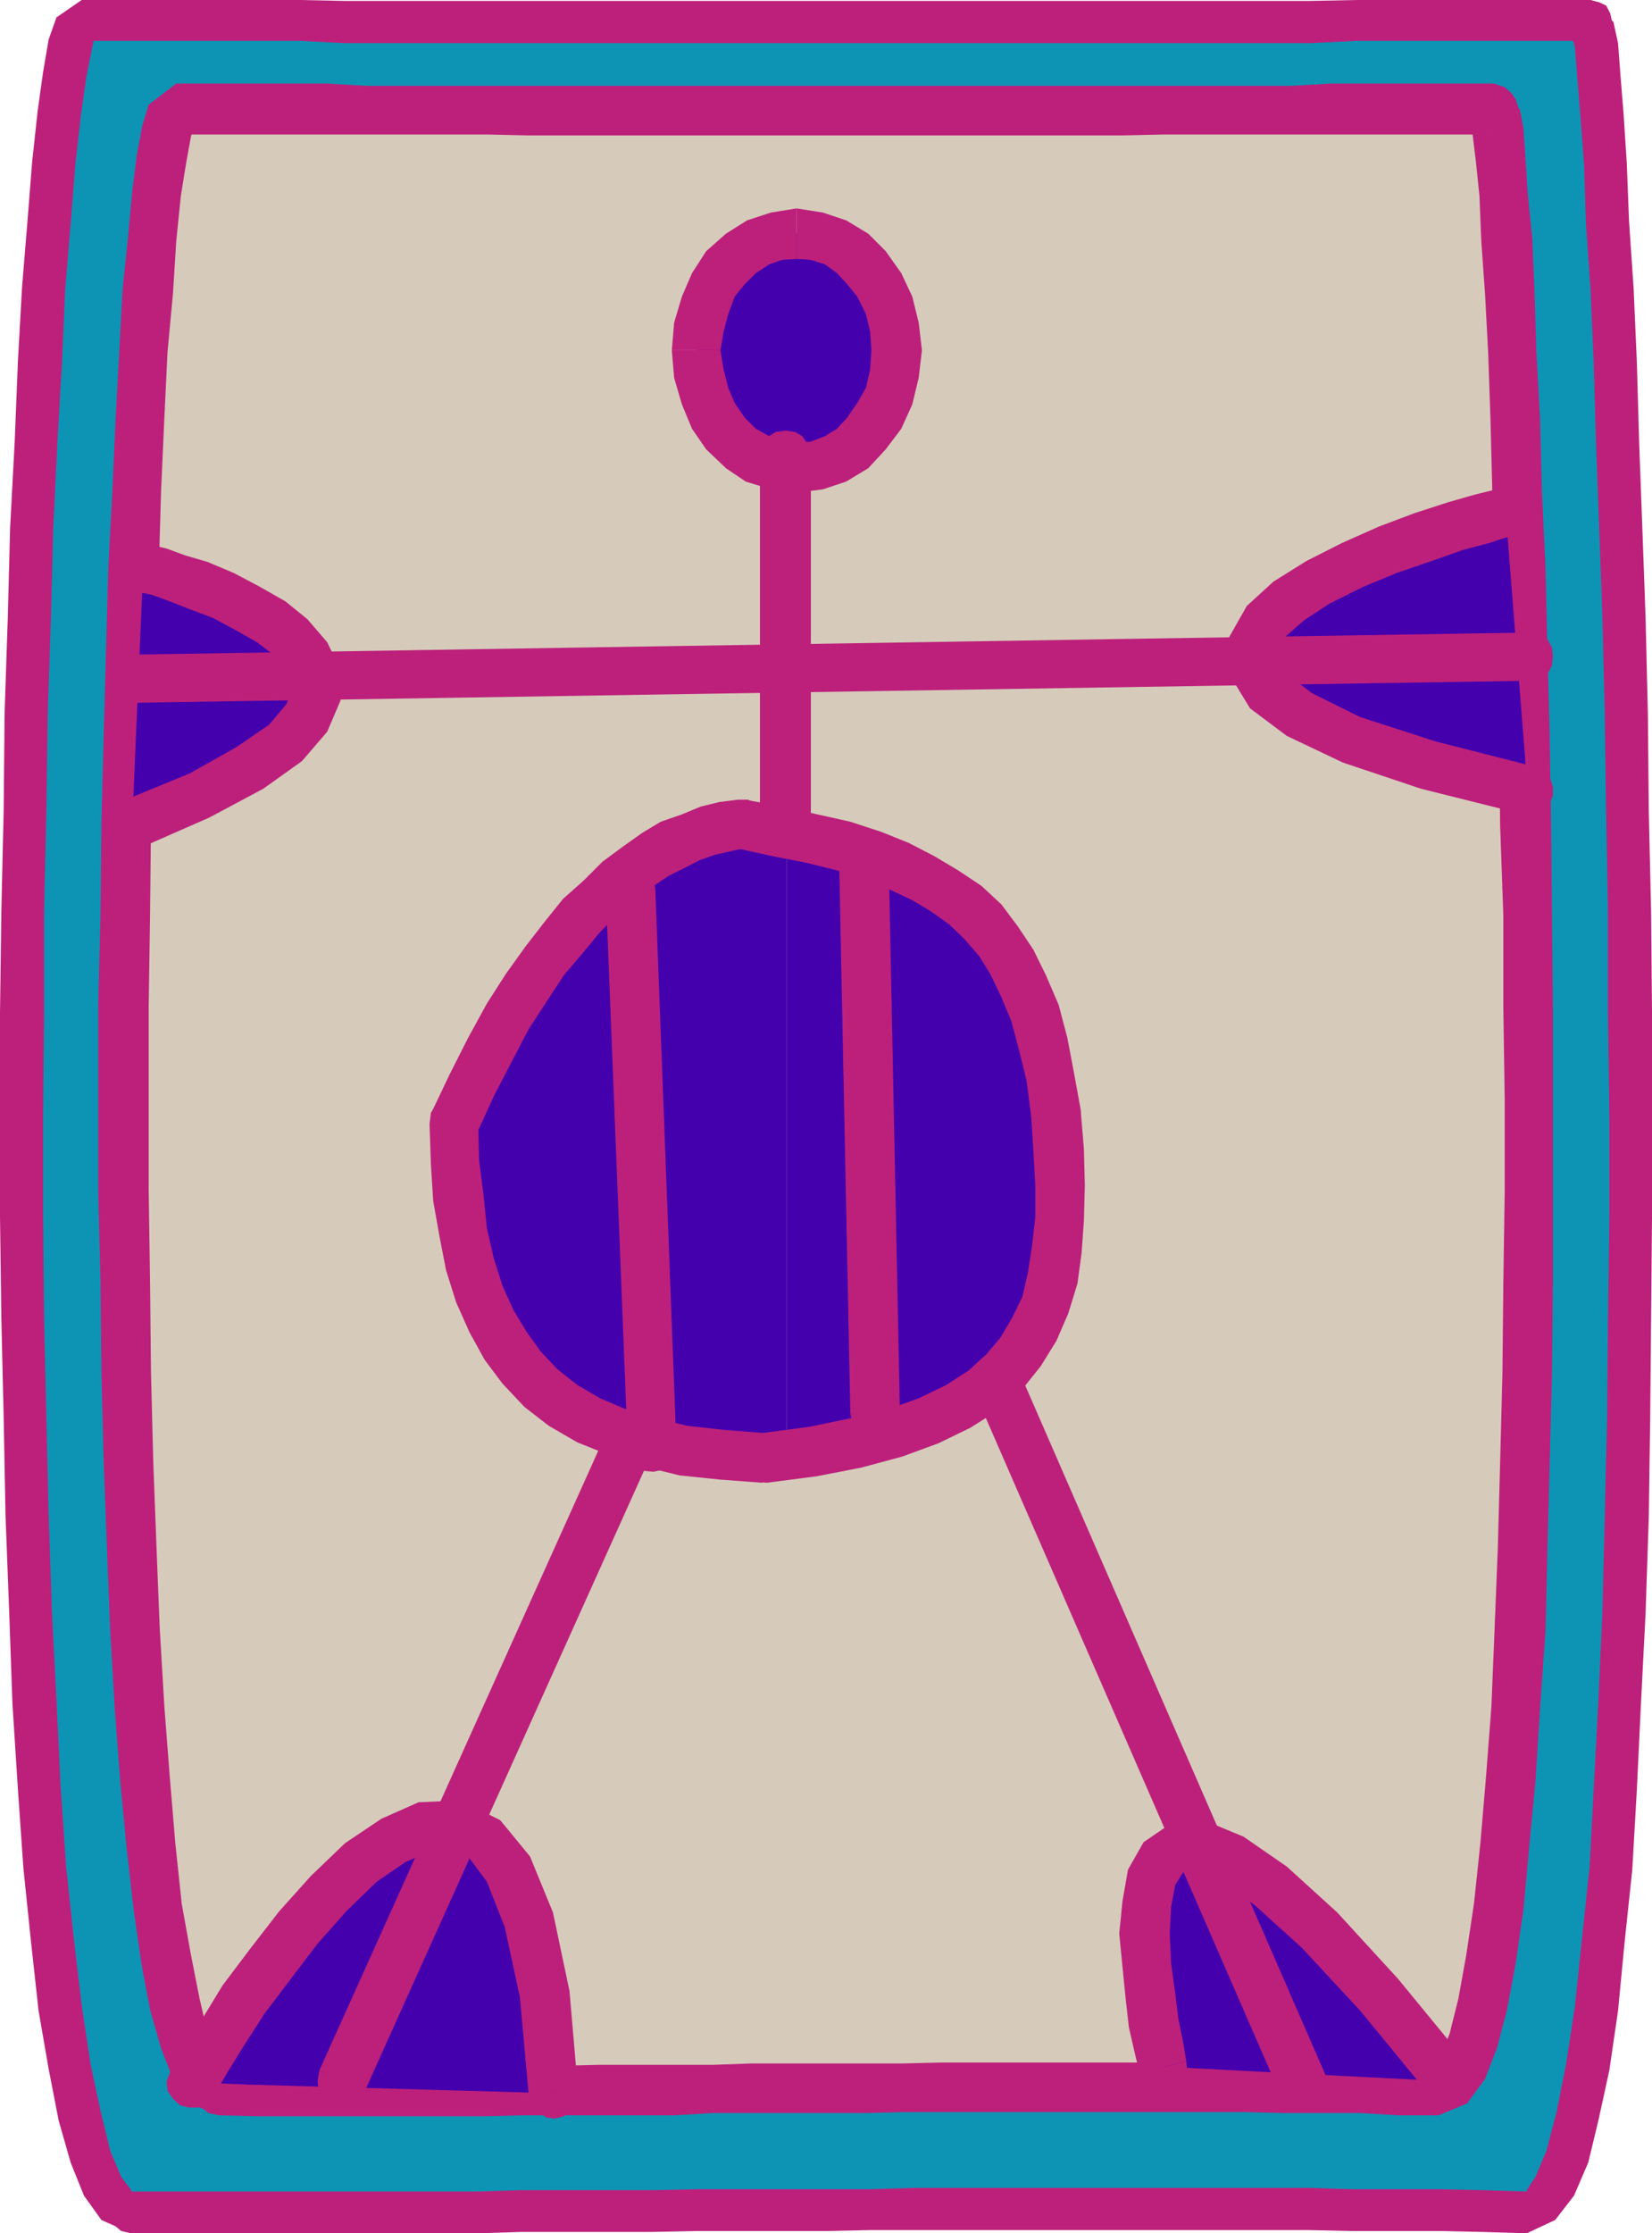
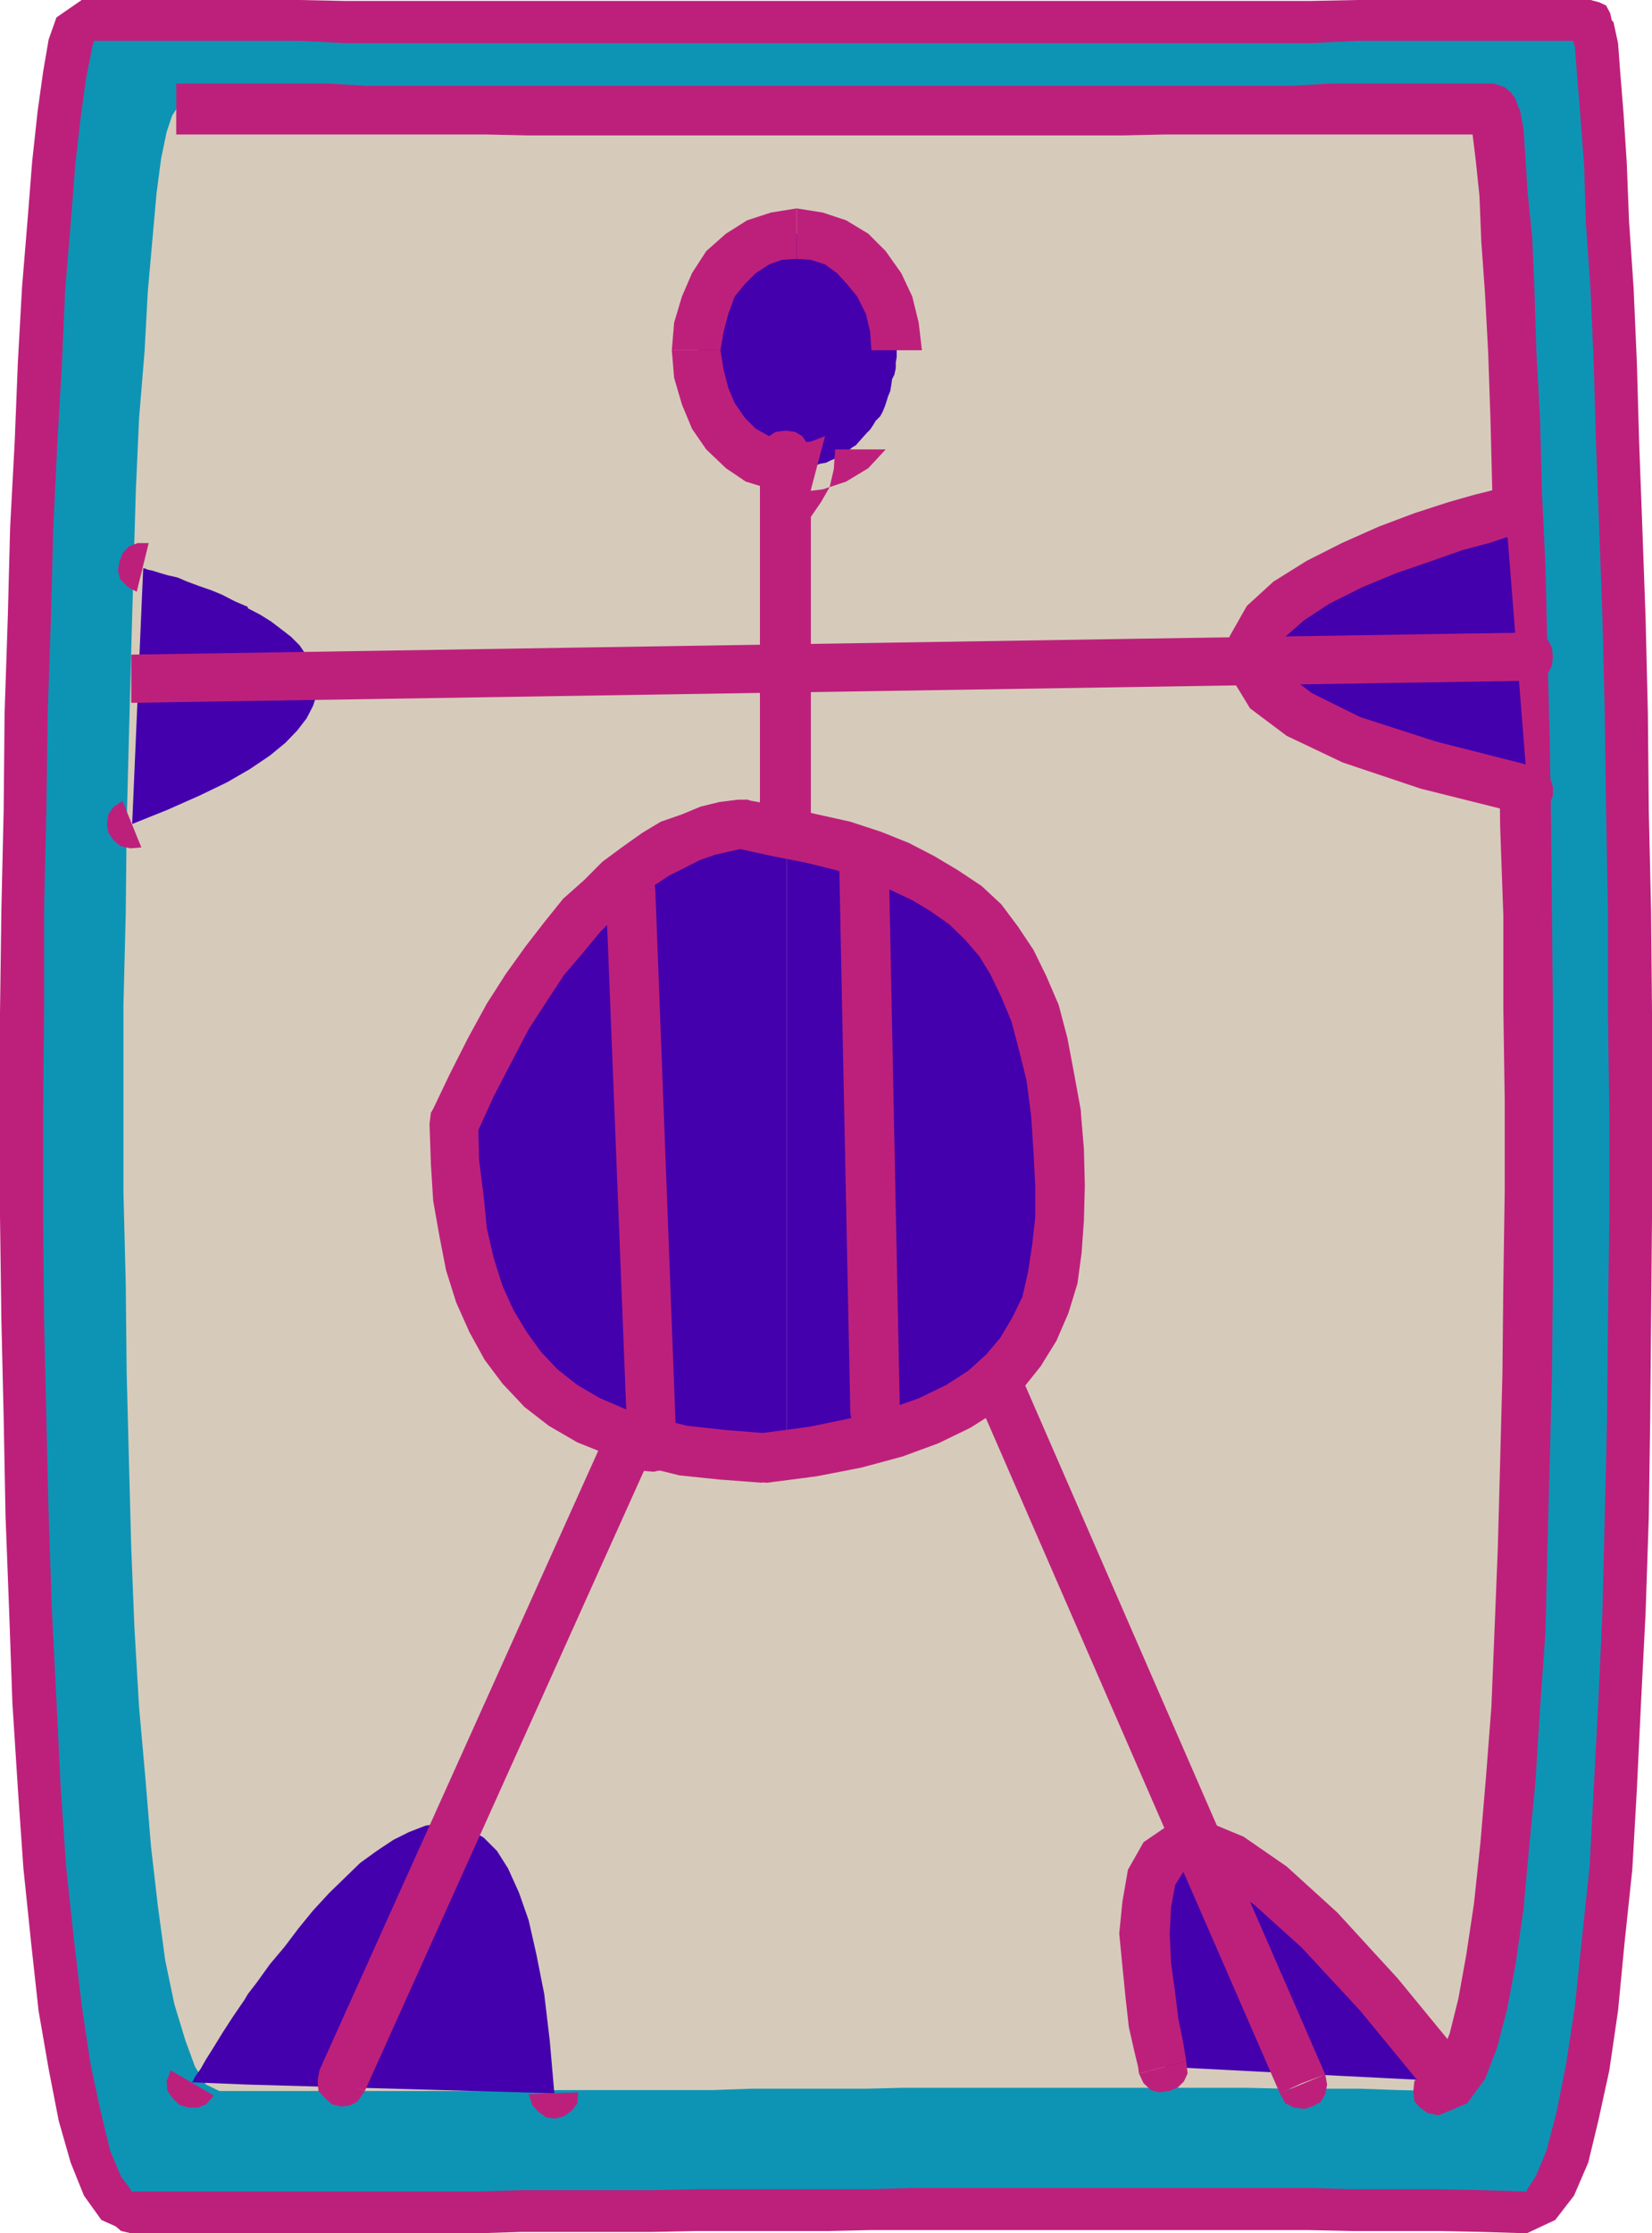
<svg xmlns="http://www.w3.org/2000/svg" width="360" height="486.5">
  <path fill="#0d94b5" d="m17.8 4.3 9.102.302h309.899l9.8-.301.5 1.699.7 3.8.5 6.5.902 8.9.797 10.6.402 12.7.801 14.602.7 15.898.699 17.5.699 18.7.5 19.702.5 20.598.199 21.402.5 21.598v22.3l.5 22.102V265.2l-.5 22.3-.2 21.902-.5 21.098-.5 20.602-.698 19.898-1.2 18.5-1 17.5-1.402 15.902-1.7 14.598-1.698 12.7L344 461.3l-2.398 8.4-2.899 6.702-2.902 4.098-3.098 1.2-9.601-.298h-9.399l-9.601-.203h-28.5L266 481h-47.797l-9.601.2h-37.899l-9.601.202H132.8l-9.899.297h-47.3l-9.301.203h-9.399l-9.601-.203H28.6l-3.1-1.199-3.098-4.098-2.699-6.703L17.301 461l-2.399-11-1.699-12.7-1.902-14.398-1.399-16.101-1.5-17.301-.902-18.7-.7-19.898L6 330.2l-.7-21.297L4.8 287l-.198-22v-44.398l.199-22.403.5-21.597.5-21.301.699-20.7L7 115l.703-18.5 1-17.5.899-16.098 1-14.703 1-12.398L13 25l1-8.7 1.402-6.5 1.2-3.8L17.8 4.3" />
  <path fill="#bd207b" d="M346.8 0h-51.097l-10.3.2h-210.2L65.301 0H17.8v8.902h47.5l9.902.5h210.2l10.3-.5h50.899-.2.2l1.898-.5L350 7.7l.902-1.5.301-1.898-.3-1.399L350 1.2l-1.5-.7-1.898-.5h.199" />
  <path fill="#bd207b" d="m332.703 486.5 6.2-2.898L343 478.3l3.102-7.2 2.198-9.1 2.402-11 1.899-13L354 423.402l1.703-16.101 1-17.5.899-18.801 1-19.598.699-20.902.3-21.098.2-21.902.199-22.3v-44.598l-.2-22.102-.5-21.898-.198-21.102-.5-20.898-.7-19.403-.699-18.699-.5-17.5L356 62.902 355 48.2l-.5-12.699-.7-10.8-.698-8.598-.5-6.7-1-4.601L346.8 0l-.399 8.902-4.1-1.902.902 3.3.5 6.5.7 8.602.8 10.598.399 12.7 1 14.402.699 16.097.5 17.5.699 18.703.703 19.5.5 20.598.297 21.402.402 21.797v22.102l.301 22.101V265.2l-.3 22.301-.2 21.902-.5 20.797-.5 20.703-.902 19.899-1 18.699-.899 17.102-1.699 16-1.5 14.398-1.902 12.5-2.098 10.602L337 468.5l-2.398 5.7-1.899 2.902v.3l-1.902.2-1.7 1-.699 1.597-.3 1.5.3 1.903.7 1.199L330.8 486l1.902.5" />
  <path fill="#bd207b" d="M28.602 486.5H104l9.602-.3h28.5l9.601-.2h28.598l9.3-.2h95.602l9.297.2h19l9.602.2 9.601.3v-9.098l-9.601-.3-9.399-.2H294.5l-9.297-.3h-86l-9.601.3h-37.899l-9.601.2h-28.5l-9.602.3H28.602l-2.2.2-1.199 1L24 480.199l-.2 1.5.2 1.703 1 1.399L26.402 486l2.2.5" />
  <path fill="#bd207b" d="m17.8 0-5.5 3.8-1.698 4.802-1.2 7-1.199 8.597L7 35.301 6 48 4.8 62.602l-.898 16.097-.699 17.5-1 18.801-.5 19.402L1 155.301l-.2 21.101L.3 198.2 0 220.602V265l.3 22.5.5 21.402.403 21.297L2 351.102 2.703 371l1.2 18.8L5.101 407 6.8 423.402 8.402 438l2.2 12.7L12.8 462l2.601 9.102 2.899 7.199 3.8 5.3 6.5 2.899v-9.398l-2.199-2.903L24 468.5l-2.098-8.7-2.199-10.3-1.902-12.7-1.7-14.398-1.699-15.8L13.203 389l-.902-18.7-1-19.698L10.6 330l-.5-21.098L9.6 287l-.199-22v-22.398l.2-22V198.5l.5-21.898.3-21.301.7-20.7.5-19.402L12.5 96.5l1-17.3.703-16.098 1.2-14.403 1-12.699 1.199-10.598 1.199-8.601 1.199-6 .703-3.102-2.902 1.203 2.199-.5 1.402-.703 1-1.5.2-1.898-.2-1.399-1-1.703L20 .5 17.8 0" />
  <path fill="#d6cbba" d="M38.402 23.8h50l8.801.2h165.598l9.402-.2H325.5l.5 1.4.402 3.6.5 5.802.7 7.597.8 10.102.399 11.3.8 13.2.399 14.398.8 15.801.403 17.102.5 17.5.5 18.699.2 19.5.3 19.398.2 20.203v60.2l-.2 19.699-.5 19.398-.5 18.703-.5 17.598L330 372l-.898 15.8-1 14.4-1.7 13.202L325 427l-1.898 9.8-2.2 7.7-2.101 6-2.7 3.602-2.898 1.398-8.402-.2-8.399-.3h-16.3l-8.399-.2h-74.902l-8.098.2h-25l-8.402.3H122l-8.2.2h-66l-2.898-1.398-2.402-3.903-2.098-5.699L38 436.602 36 427l-1.598-11.8-1.5-13-1.199-14.598-1.402-15.801-1-17.102-.7-17.5-.5-18.699-.5-19.5-.199-19.398-.5-19.903v-40.797l.5-19.902.2-19.5.5-19.398.5-18.7.5-17.601.5-17 .699-15.602L31.5 76.602l.703-13 1-11.301.899-10.102 1-7.597L36.3 28.8l1.199-3.602.902-1.398" />
  <path fill="#bd207b" d="M325.703 18.2H290l-8.7.5H80l-8.7-.5H38.403v11.1h67.7l8.898.2h129.602l9.101-.2H325.5h-.297.297l2.402-.5 1.399-1.398 1-1.5.699-2.101-.7-2.2-1-1.402L327.903 19l-2.402-.8h.203" />
  <path fill="#bd207b" d="M313.203 460.8h.297l6.203-2.6 3.899-5.298 2.601-6.703 2.2-8.398 1.898-10.102L332 415.902l1.203-13.203 1.399-14.597 1-15.903 1.199-17 .402-17.797.5-18.402.5-19.7.2-19.5v-60.398l-.2-20.203L338 179.5l-.297-19.398-.5-18.5-.402-17.801-.801-17-.398-15.602-.801-14.597-.399-13.2-.5-11.601-1-9.801-.5-7.898-.402-6-.797-4.301-5.5-5.602-.5 11.102-4.8-3.102.5 3.102.699 5.699.8 7.7.399 9.902.8 11.199.7 13 .5 14.601.402 15.899.5 16.8.5 17.7.5 18.5.2 19.5.699 19.601v20l.3 20.098v20.2l-.3 19.902-.2 19.699-.5 19.398-.5 18.5-.699 17.5-.703 17.102-1.2 15.601-1.198 14.098-1.399 13.2L319.5 426l-1.7 9.402-1.898 7.598-1.902 4.8-1.5 2.2h1-.297l-2.402.5-1.399 1.402-1.199 1.5L308 455.5l.203 2.2 1.2 1.402 1.699 1.199 2.398.5h-.297" />
-   <path fill="#bd207b" d="m47.8 460.8 8.403.2h49.399l8.199-.2h33.101l8.399-.5h33.402l8.098-.198h74.902l8.2.199h16.5l8.398.5h8.402L313.5 450l-8.398-.2h-8.2l-8.402-.3h-16.797l-8.101-.2H205l-8.398.2h-32.899l-8.402.3h-24.899L122 450H47.8h.2-.2l-2.398.5L44 451.7l-1 1.702-.7 1.899.7 1.898 1 1.903 1.402 1.199 2.399.5" />
-   <path fill="#bd207b" d="m38.402 18.2-6 4.6L31 27.403l-1.2 6.399-1 8-.898 9.8-1.199 11.5-.703 13.2L25.203 91l-.703 15.602-.898 17-.5 17.8-.5 18.399-.5 19.199-.2 20-.5 19.902V259.7l.5 19.903.2 19.699.5 19.398.699 18.703L24 355l1 17.2 1.203 15.902 1.399 14.597 1.5 13.203L30.8 427.7l1.902 10.102 2.399 8.398 2.601 6.703L41.3 458.2l6.5 2.602L48 450h.8l-1.5-2.2-2.097-5-1.703-7.398-1.898-9.601-2-11.102-1.399-13.199L37 387.102 35.8 371.5l-1-17-.698-17.5-.7-18.5-.5-19.5-.199-19.598-.3-20.203v-39.797l.3-20.203.2-19.699.3-19.398.7-18.5.699-17.5.5-17.102.699-15.598.699-14.601 1.203-13 .7-11.2 1-9.902 1.199-7.398 1-5.5.699-2.7-3.899 2.2 2.399-.5 1.699-1.399 1.203-1.5.297-2.101-.297-2.2L42.5 20.2 40.8 19l-2.398-.8" />
  <path fill="#4400ad" d="M54 454.102 120.8 456l-1-11.5-1.198-10.098-1.7-8.601-1.699-7.5-2.101-6-2.399-5.301-2.402-3.8-2.899-2.9-2.902-1.698-3.098-1.2L96 397.2l-3.297.5-3.601 1.403-3.399 1.699-3.601 2.398-3.602 2.602L75.203 409l-3.402 3.3-3.598 3.9-3.101 3.8L62 424.102l-3.2 3.8-2.8 3.899-2 2.601v19.7m0-19.7-.7 1.2-2.597 3.8-2.203 3.399-1.898 3.101-1.7 2.7-1.199 2.097-1.203 1.703-.5 1-.2.2 12.2.5v-19.7M54 167.8l.5-.3 4.3-2.898 3.403-2.801 2.598-2.7 2-2.601 1.402-2.7.7-2.1.3-2.4-.5-2.398-.5-2.203-1.402-1.898-1.5-2.2-1.899-1.902L61.203 137l-2.101-1.598-2.399-1.5L54 132.5v35.3m0-35.3v-.3l-2.797-1.2-2.703-1.398-2.398-1-2.602-.903-2.7-1-2.097-.898-2.203-.5-1.7-.5-1.597-.5-1-.2-.703-.3h-.297L28.801 179.5l7.699-3.098 7-3.101 6-2.899 4.5-2.601V132.5m117.402 184.3h.5l5.301-.5 5-.898 4.598-1 4.3-1 4.102-1.203 3.797-1.398 3.402-1.2 3.301-1.699 3.098-1.402 2.902-1.7 2.7-1.698L216.8 301l1.902-2.2 1.899-2.198 1.898-2.102 1.5-2.398 1.203-2.7 1.399-2.601 1-2.602 1.199-2.699.402-2.898.797-3.102.203-3.098.5-3.402.2-3.598v-11l-.2-4.101-.3-3.801-.2-4.098-.703-4.101-.5-4.102-1-3.597-.7-3.301-.698-3.399-1-3.101-1.2-3.102-1.199-2.898-1.402-2.602-1.2-2.699-1.199-2.098-1.699-2.402-1.902-2.2-1.7-1.898-1.898-1.902-1.703-2-2.398-1.398-2.102-1.7-2.398-1.402-2.399-1.5-2.402-1.2-2.899-.898-2.902-1.5-2.898-.902-3.102-1-3.098-1.2-3.402-.698-3.598-.7-3.601-1.203-1.899-.297v135.399" />
  <path fill="#4400ad" d="m171.402 181.402-1.699-.402-4.101-.8-4-.7-2 .3-1.602.4-2 .3-1.898.5-1.7.7-2.101.5-1.7 1.202-1.898.7-2.203.898-1.7 1.2-2.097 1.202-1.703 1.5-2.2 1.399-2.097 1.699-1.703 1.7-2.2 1.902-2.097 1.699-1.902 2.101-2 2.399-2.098 2.398-1.902 2.403-2.2 2.699-1.898 2.898-1.902 2.801-2.2 3.2-1.898 3.3-1.902 3.402-2.2 3.598-1.898 3.8-1.902 4.102-2 3.797-1.899 4.602.301 4.101V253l.2 4.3.5 3.802.5 3.898.398 3.602 1 3.597.699 3.301 1 3.402.902 3.098 1.2 2.902 1.199 2.899 1.699 2.8L110 293l1.902 2.7 1.7 2.402 2.101 2.097 2.2 2 2.398 2.102 2.402 1.898 2.598 1.5 2.902 1.703 3.098 1.399 3.101 1.398 3.399 1 3.402 1 4 1.203 3.899.7 3.8.5 4.598.398 4.3.3 4.802.2 4.8-.7V181.403m0-79.403h4.301l1.2-.5 1-.2.898-.3 1.199-.2 1-.5 1.203-.5 1-.398.7-.5.898-.703 1-.797.699-.402.703-.8.797-.9.902-1 .7-.698.8-1.2.399-.703 1-1 .5-.898.5-1.2.402-1.199.297-1 .5-1.203.203-1.199.2-1.398.5-1 .3-1.403V79l.2-1.2v-2.698l-.2-1.403V72.5l-.3-1.5-.5-1.2-.2-.898-.203-1.5-.5-.902-.297-1.2-.402-1.198-.5-1-.5-.903-1-1.199-.399-1-.8-.7-.7-1-.902-.898-.797-.8-.703-.7-.7-.5-1-.902-.898-.5-.699-.7-1-.3-1.203-.398-1-.801-1.2-.2-.898-.199-1-.3-1.199-.2h-4.3V102m-.001-51.098-1 .2-1.402.3-1 .2-.898.199-1.2.8-.699.399-1 .3L163 54l-.7.5-1 .902-.698.5-1 .7-.7.8-.699.899-.703 1-.7.699-.8 1-.398 1.2-.5.902-.5 1-.7 1.199-.5 1.199-.199.902-.5 1.5-.3.899-.2 1.199v1.5L152 73.7V79l.203 1.2v1.402l.2 1 .3 1.398.5 1.2.2 1.202.5 1 .699 1.2.5 1.199.5.898.398 1 .8.703.7 1.2.703.699.7 1 .699.898 1 .801.699.402 1 .797.699.703 1.203.5 1 .399.7.5 1.199.5.898.199 1 .3 1.402.2 1 .5V50.902m120.7 401.298 23.8 1.202-8.199-10.101-7.203-8.899-6.7-7.402-1.698-1.7v26.9m0-26.9-4.5-4.8-5.602-5.3-5.2-4.598-4.398-3.301-4-2.7-3.601-1.601-3.2-.8-2.398-.2-2.402.5-1.899.7-1.402 1.402-1.5 2.199-.898 2.398-.7 2.602-.3 2.898-.5 3.403-.2 3.097.2 3.403v3.597l.8 3.301.2 3.102.5 3.199.5 3.101.398 2.598.3 2.402.5 1.7.2 1.699.5.699v.2l38.602 2v-26.9m0-265.198 2.699 1.199 7.402 2.898 8.899 2.403 10.101 2.8 11.7 2.7-4.801-60.5-.2.199-1.199.3-1.703.2-2.2.699-2.597 1-3.101.7-3.399 1-3.601 1.202-3.602 1.399-4.098 1.5-4 1.601-3.902 1.7-2.398 1.199v35.8m0-35.801-1.2.7-3.601 2-3.598 1.902-3.101 2.098-2.399 2.2-2.402 2.202-1.7 2.399-.898 2.398-.5 2.602.5 2.601.899 2.399 2.199 2.699 2.902 2.602 4 2.699 5.297 2.8 3.602 1.5v-35.8" />
-   <path fill="#bd207b" d="m28.602 142.602-2.399.398-1.703 1-1.2 1.902-.198 1.899.5 2 1.199 1.898 1.402 1.203 2.399.2v-10.5" />
  <path fill="#bd207b" d="M332.902 143v-5.2l-304.3 4.802v10.5l304.3-4.801V143m0 5.3 2.399-.5 1.902-.898 1-1.902.2-2-.2-1.898-1-1.903-1.902-1.199-2.399-.2v10.5M221.8 298.102l-1.198-1.903-1.899-1.199h-1.902l-2 .2-1.598 1.402-1.203 1.5-.5 2.097.5 2.203 9.8-4.3M283.703 453.8l5.098-1.898-67-153.8-9.801 4.3L278.902 456l4.801-2.2m-4.801 2.2 1.2 2.2 1.898.902 2.203.3 1.7-.5 1.898-1 1-1.703.402-2.097-.402-2.2-9.899 4.098m-136.5-140.2.399-2.398-.2-2.101-1.398-1.5-1.5-1.399-2.101-.5-1.7.297-1.902 1.203-1.5 1.899 9.902 4.5" />
  <path fill="#bd207b" d="M74.703 453.402 79.5 455.5l62.902-139.7-9.902-4.5L69.602 451l5.101 2.402" />
-   <path fill="#bd207b" d="m69.602 451-.399 2.402.2 2.098L70.8 457l1.5 1.402 2.101.5 2-.3 1.598-.903 1.5-2.199-9.898-4.5M200.902 76.3l-.699-6-1.402-5.698-2.399-5.102L193 54.7l-3.797-3.798-4.8-2.902-5.102-1.7-5.7-.898v11l3.102.2 3.098 1 2.601 1.898 2.2 2.402 2.199 2.7 1.902 3.8.899 3.797.3 4.102h11m-27.3 30.999 5.699-.698 5.101-1.7 4.801-2.902L193 97.902l3.402-4.5 2.399-5.3 1.402-5.801.7-6h-11l-.301 4.3-.899 3.899-1.902 3.3-2.2 3.2-2.199 2.402L179.801 95l-3.098 1.2-3.101.3v10.8" />
+   <path fill="#bd207b" d="m69.602 451-.399 2.402.2 2.098L70.8 457l1.5 1.402 2.101.5 2-.3 1.598-.903 1.5-2.199-9.898-4.5M200.902 76.3l-.699-6-1.402-5.698-2.399-5.102L193 54.7l-3.797-3.798-4.8-2.902-5.102-1.7-5.7-.898v11l3.102.2 3.098 1 2.601 1.898 2.2 2.402 2.199 2.7 1.902 3.8.899 3.797.3 4.102h11m-27.3 30.999 5.699-.698 5.101-1.7 4.801-2.902L193 97.902h-11l-.301 4.3-.899 3.899-1.902 3.3-2.2 3.2-2.199 2.402L179.801 95l-3.098 1.2-3.101.3v10.8" />
  <path fill="#bd207b" d="m146.402 76.3.5 6 1.7 5.802 2.199 5.3 3.101 4.5 4.301 4.098 4.297 2.902 5.5 1.7 5.602.699V96.5l-3.2-.3-2.8-1.2-2.899-1.598L162.301 91l-2.2-3.2-1.398-3.3-1-3.898L157 76.3h-10.598" />
  <path fill="#bd207b" d="m173.602 45.402-5.602.899L162.8 48l-4.597 2.902-4.3 3.797L150.8 59.5l-2.2 5.102-1.699 5.699-.5 6H157l.703-4.102 1-3.797 1.399-3.8 2.199-2.7 2.402-2.402 2.899-1.898 2.8-1 3.2-.2v-11m3.101 54-.5-2.402-1.402-2-1.5-.898-2.098-.301-2.203.3-1.398.899-1.5 2-.5 2.402h11.101m-5.5 77.5h5.5v-77.5h-11.101v77.5h5.601m-5.601 0 .5 2.098 1.5 2 1.398 1.2h4.3l1.5-1.2 1.403-2 .5-2.098h-11.101m-71.7 65.7-.3 2.199.3 8.898.5 7.903 1.399 7.898 1.402 7.2 2.2 7 2.898 6.5 3.3 6 3.899 5.202 4.8 5.098 5.302 4.102 6.199 3.597 7 2.801 7.199 2.402 8.102 2 8.699.899 9.3.699.7-10.8-8.801-.7-8.2-.898-7-1.7-6.398-1.902-5.601-2.398-5-2.903-4.301-3.398-3.598-3.801-3.101-4.3-2.899-4.798-2.402-5.3-1.898-6-1.5-6.5-.7-7-1-7.903-.199-7.898-.203 1.898.203-1.898-.5-2.399-.902-1.902-2-1-1.899-.2-1.902.5-1.898.7-1.2 1.902-.3 2.399.3-2.2" />
  <path fill="#bd207b" d="M162.3 174.2h-1.5l-4 .5-4.097 1-4.101 1.702L144 179l-4 2.402-4.098 2.899-4.601 3.398-4.098 4.102-4.5 4-4.101 5.101-4.102 5.297-4.297 6-4.101 6.403-4.102 7.5L98 234l-4.098 8.602L104 246.699l3.602-7.898 4-7.7 3.601-6.902 3.899-6 3.8-5.797 4.098-4.8 3.8-4.602 3.602-3.598 3.899-3.3 3.8-2.903 3.602-2.398 3.399-1.7 3.3-1.699 3.399-1.203 3.101-.699 3.098-.7h-1.398H162l2.402-.698 1.5-1.2.899-2.203V179l-.7-2.098-1.199-1.703-1.902-1h-2.2 1.5" />
  <path fill="#bd207b" d="M235.5 241.902v-.203L234 233.5l-1.398-7.398-1.899-7.2-2.703-6.3-2.797-5.7-3.402-5.101-3.598-4.801-4.3-4-5.102-3.398-5.2-3.102-5.601-2.898-6-2.403-6.7-2.199-7.198-1.598-7.399-1.703-8.402-1.5-1.7 10.602 7.7 1.699 7.199 1.402 6.902 1.7 6 2.199 5.301 1.898 5.098 2.403 4 2.398 4.101 2.902 3.399 3.297 3.101 3.602 2.399 3.898 2.402 5 2.2 5.301 1.597 6 1.703 6.902 1 7.7v-.2.2l.899 2.199 1.199 1.398 2 1 1.902.203 2.098-.703 1.5-1.199 1.199-1.7v-2.6.202" />
  <path fill="#bd207b" d="M166.102 323h1l10.8-1.398 9.801-1.903 8.899-2.398 7.898-2.899 7-3.402 6-3.8 5.3-4.598 4-5 3.403-5.5 2.598-6 2-6.5.902-6.7.5-7 .2-7.703-.2-7.898-.703-8.399-10.797 1 .5 7.899.399 7.398v7l-.7 6.203L224 277.2l-1.2 5.301-2.198 4.5-2.602 4.402-3.2 3.797-3.8 3.403-4.797 3.097-6 2.903L193.5 307l-7.898 1.902-9.2 1.899-10.5 1.398h.899-.899l-2.199.801-1.703 1.2-.7 1.902-.198 1.898.5 1.902 1.199 1.899 1.902 1 2.399.199h-1M37.203 451l-.902 2.402.199 2.098 1.203 1.7 1.5 1.402 1.899.5h2.101l1.7-.7 1.699-1.902-9.399-5.5" />
-   <path fill="#bd207b" d="m126 455.8-1.898-22.1-3.602-17.098-5-12.2-6.5-7.902-8.598-4.3-9.199.402-8.101 3.597-7.899 5.301-7.5 7.2-6.902 7.702-6.5 8.399L48.5 432.5l-4.5 7.402-3.598 5.797L38 449.5l-.797 1.5 9.399 5.5.699-1.2 2.402-4.1 3.399-5.5 4.5-7 5.601-7.4 6-7.898 6.399-7.203 6.5-6.297 6.3-4.3 5.5-2.403 4.301-.199 3.797 1.402 4.102 5.5 3.898 9.899 3.3 15.3 1.903 21.098 10.797-.398" />
  <path fill="#bd207b" d="m115.203 456.2.797 2.402 1.402 1.5 1.7 1.199 1.898.199 1.902-.5 1.7-1.2 1.199-1.6.199-2.4-10.797.4m133-4.5 1 2.1 1.598 1.5 1.699.5 2.203-.3 1.899-.7 1.398-1.398.8-1.703-.3-2.699-10.297 2.7" />
  <path fill="#bd207b" d="m320.203 450-15.601-19-13.2-14.398-11-10-9.402-6.5-8.2-3.403-7.597.5-6 4.102-3.402 6-1.2 6.898-.699 7 .7 7.203.699 7 .699 6.2 1.203 5.3.797 3.297.203 1.5L258.5 449l-.2-1.2-.5-3.1-1-4.798-.698-5.703-.899-6.5-.3-6.5.3-5.797.899-4.8 1.5-2.403.699-.898h2.402l5 2.101 7.7 5.598 10.3 9.3 12.7 13.7 15.199 18.5 8.601-6.5" />
  <path fill="#bd207b" d="m311.602 456.5 1.898 1.902 2.102.5 1.699-.3 1.902-.903 1.2-1.699.8-1.898v-1.903l-1-2.199-8.601 6.5m-279.2-338.2H30l-1.898.7-1.399 1.5-.703 1.902-.297 1.899.5 1.898 1.7 1.703 1.898 1 2.601-10.601" />
-   <path fill="#bd207b" d="m30.8 184.602 14.802-6.5 11.8-6.301 8.399-6 5.5-6.399 2.902-6.8v-6.7l-2.902-6-4.301-5L62.203 131l-5.8-3.3-5.5-2.9-5.7-2.398-4.8-1.402-4.102-1.5-2.899-.7-1-.5-2.601 10.602 1 .2 2.402.5L37 131l4.3 1.7 5.102 1.902 5 2.699L56 139.902l3.8 2.899 2.602 2.898 1 2.602.2 2.199-1.2 2.902-3.8 4.5-7 4.797L41.3 168.5l-14.598 6 4.098 10.102" />
  <path fill="#bd207b" d="m26.703 174.5-1.902 1.2-1.2 1.702-.3 2.098.3 1.902 1.2 1.7 1.402 1.199 2.2.5 2.398-.2-4.098-10.101M329.3 116.902l2.2-1 1.203-1.402.899-2.2-.399-2.1-.8-1.7-1.2-1.5-2.101-.7h-2.399l2.598 10.602" />
  <path fill="#bd207b" d="m334.402 167-21.601-5.5-16.399-5.3-10.5-5.2-5.8-4.398-1.899-2.801.2-2.2 1.699-2.902 4.101-3.597 5.5-3.602 7.2-3.598 7.5-3.101 7.597-2.602 6.8-2.398 5.7-1.5 3.602-1.2 1.199-.199-2.598-10.601-1.5.5-4 1-5.601 1.601-7.399 2.399-7.703 2.898-8.098 3.602-7.699 3.898-7.203 4.5-5.797 5.301-3.8 6.7v8.202l4.5 7.399 8 6 12.199 5.8 17 5.7L332 177.402 334.402 167M332 177.402l2.402.2 1.598-1 1.703-1.403.7-1.898v-1.899l-.7-2.203-1.402-1.398-1.899-.801L332 177.402M142.8 193.7l-.398-2.4-1.5-1.698-1.699-.7-1.902-.3-2.098.3-1.5.899-1.203 2-.5 2.101 10.8-.203" />
  <path fill="#bd207b" d="m142.102 315.402 5.3-.5-4.601-121.203-10.801.203 4.8 121.5h5.302" />
  <path fill="#bd207b" d="m136.8 315.402.5 2.399 1.2 1.601 1.703 1 2.2.2 1.898-.403 1.699-1 1.203-1.898.2-2.399-10.602.5m56.902-126.3-.5-2.403L192 185l-1.898-.898L188 183.8l-1.7.3-1.898.899-1 2-.5 2.402 10.801-.3m-3.101 118.801 5.5-.203-2.399-118.597-10.8.3 2.398 118.5h5.3" />
  <path fill="#bd207b" d="m185.3 307.902.5 2.399 1.2 1.5 1.902 1.199 1.7.2 2.199-.2 1.402-1.2 1.399-1.698.5-2.403-10.801.203" />
</svg>